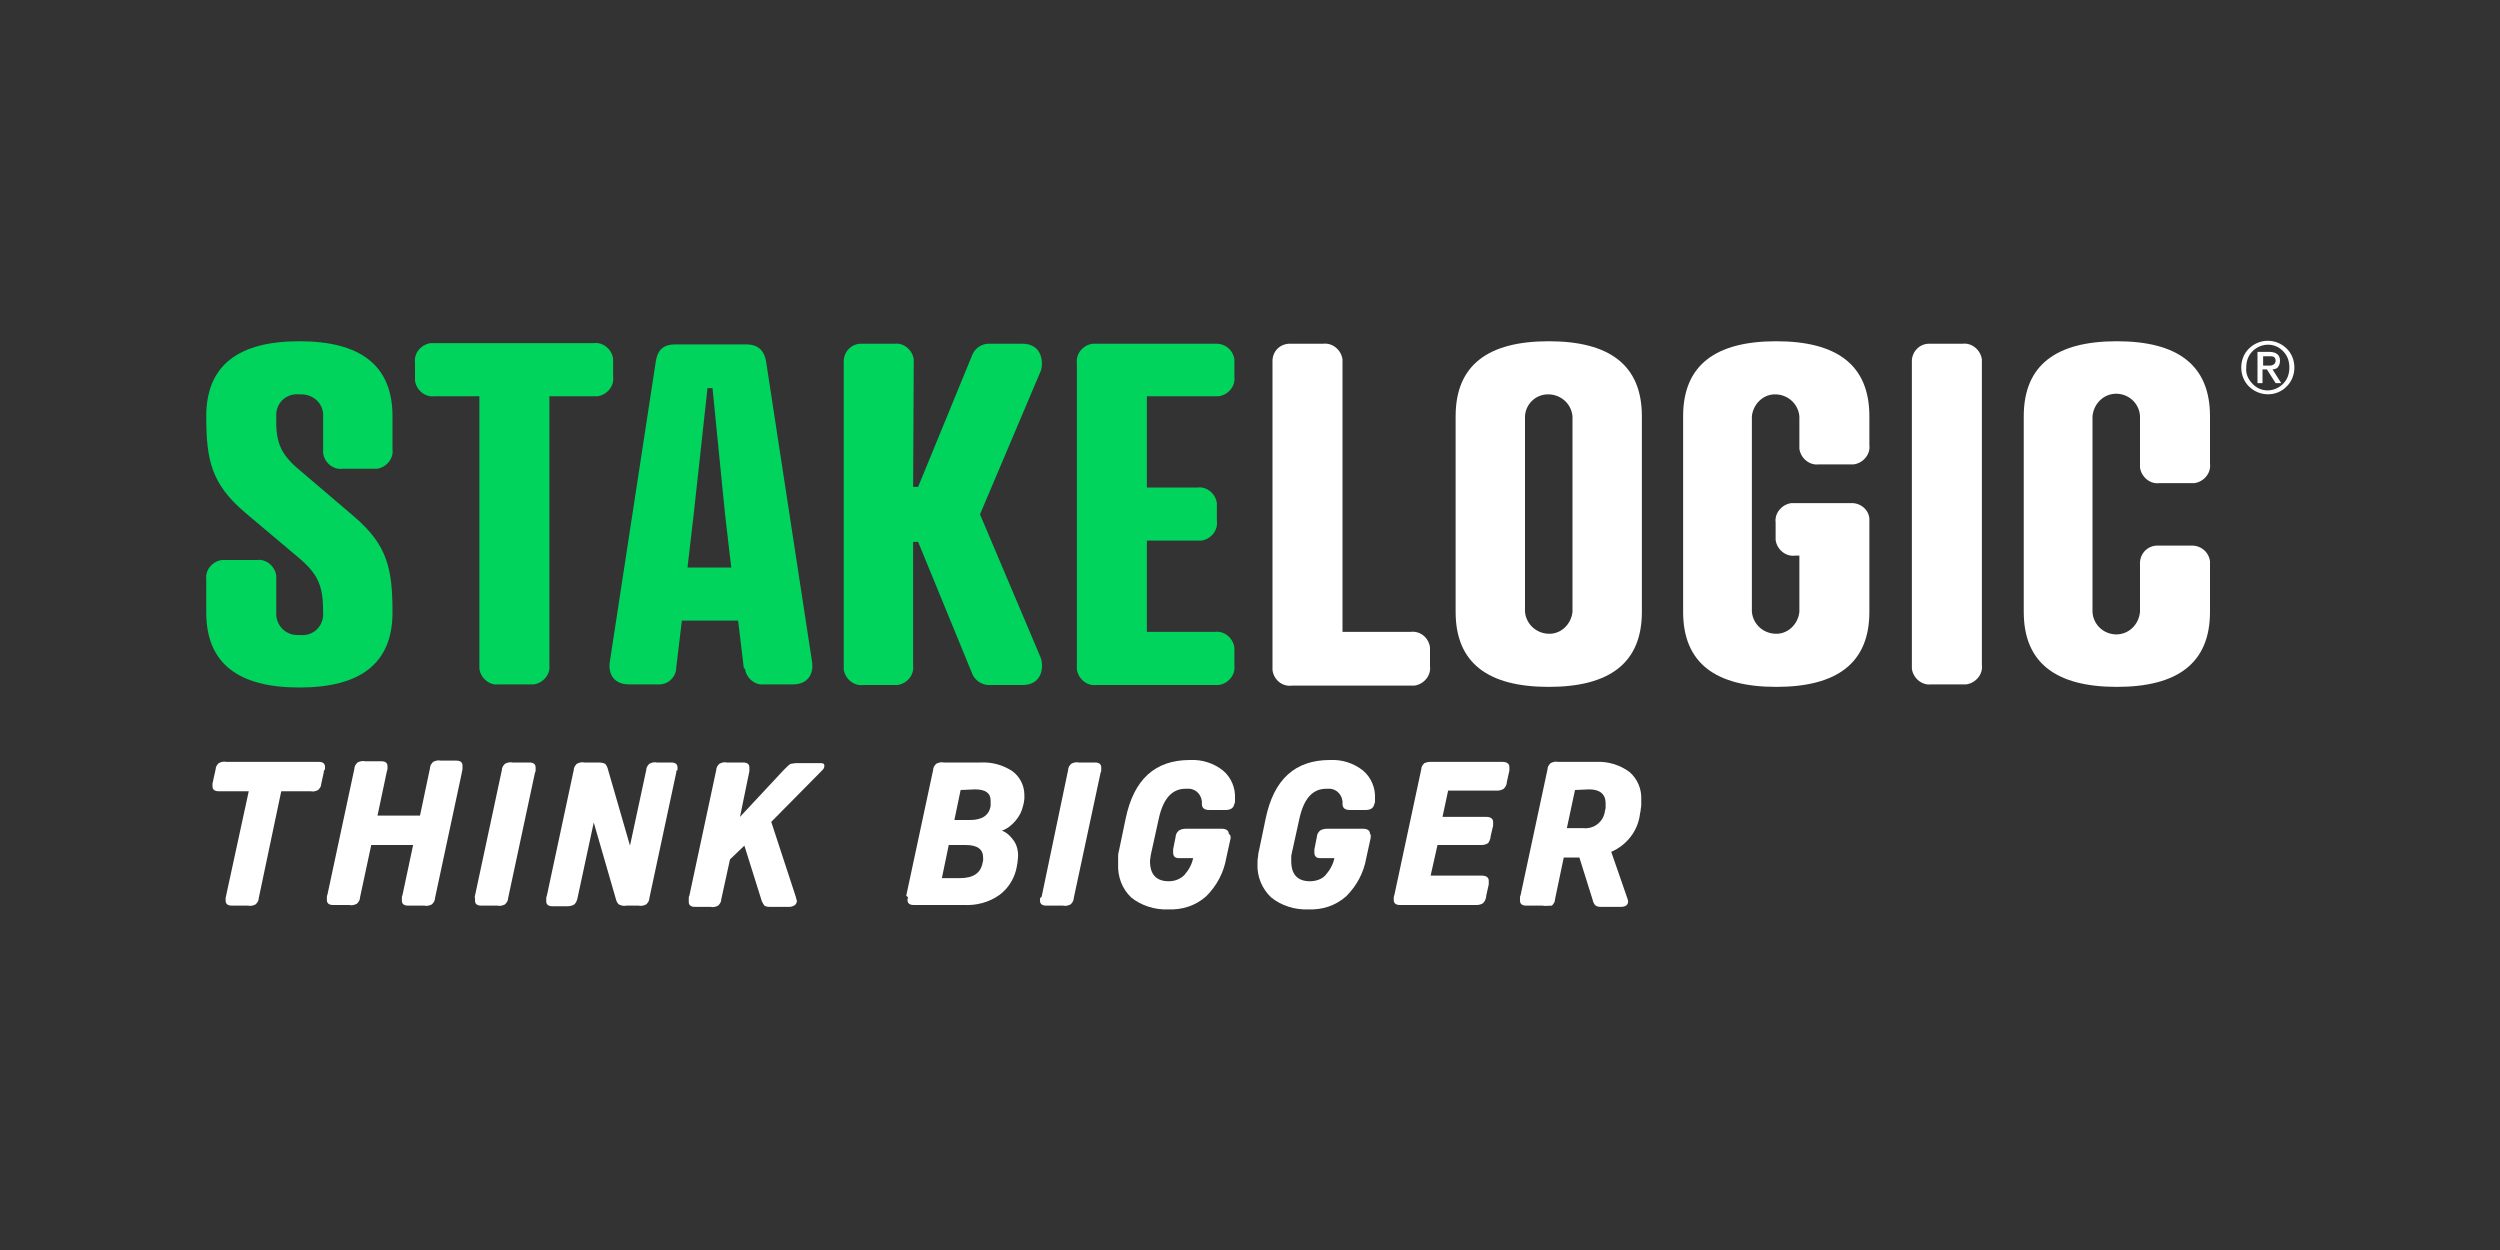
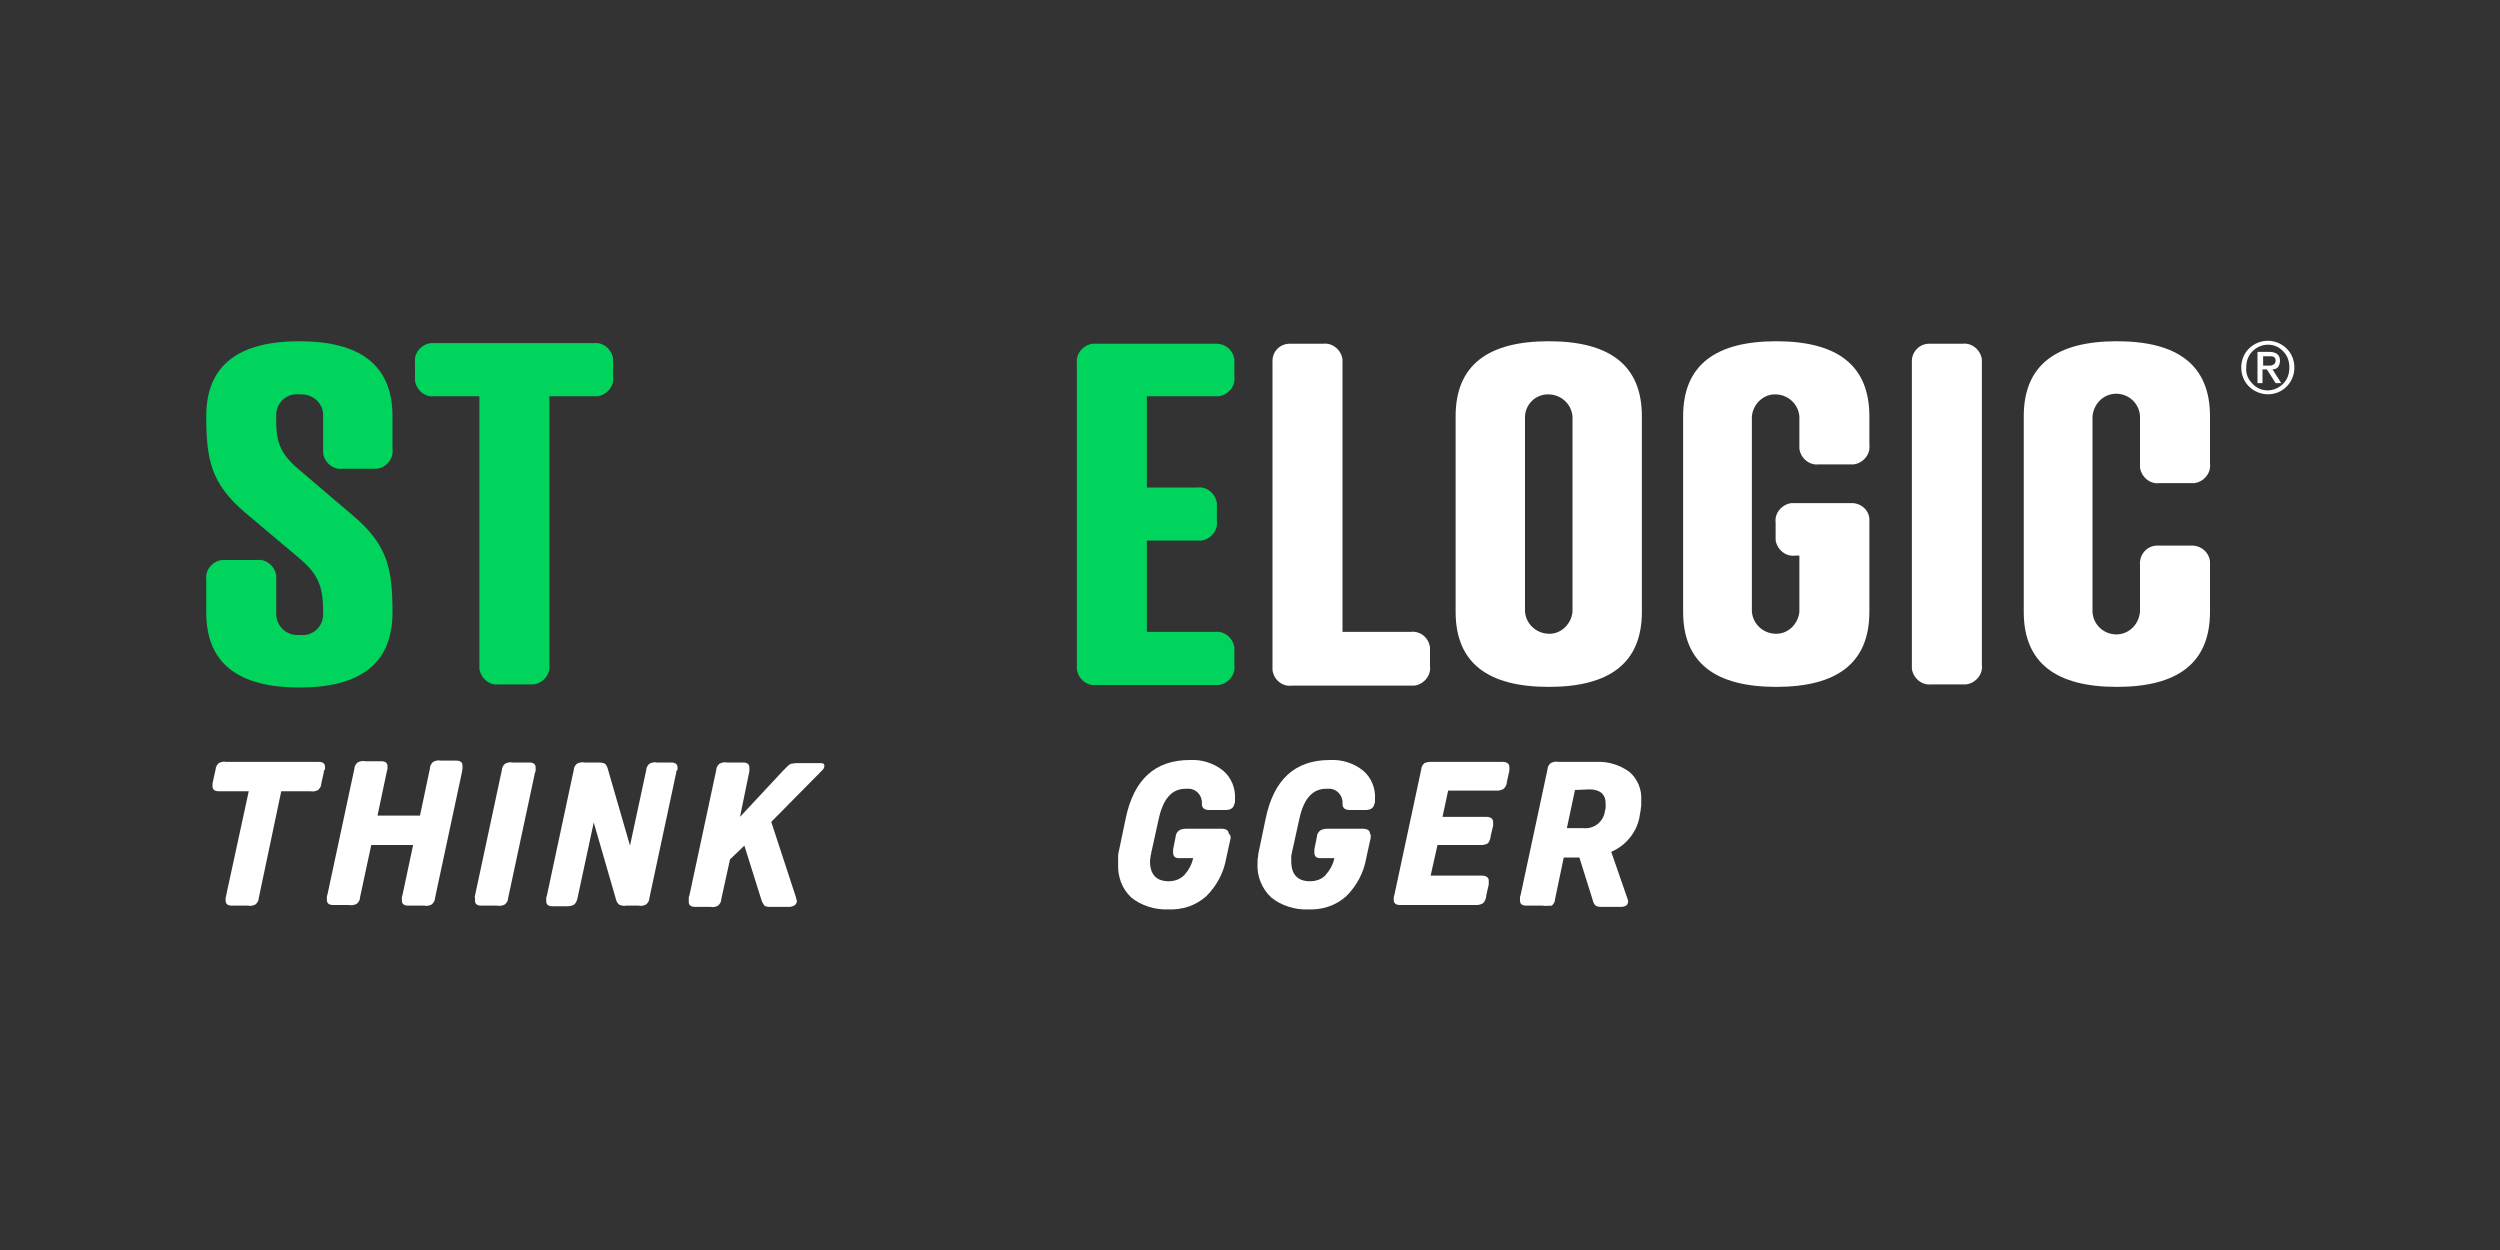
<svg xmlns="http://www.w3.org/2000/svg" width="60" height="30" viewBox="0 0 60 30" fill="none">
  <rect x="0" y="0" width="60" height="30" fill="#333333" stroke="none" />
  <path d="M7.17 11.265L8.49 12.39C9.3 13.08 9.42 13.65 9.42 14.7C9.42 15.93 8.64 16.5 7.185 16.5C5.73 16.5 4.95 15.93 4.95 14.7V13.905C4.92 13.68 5.1 13.47 5.325 13.44C5.355 13.44 5.385 13.44 5.415 13.44H6.165C6.39 13.41 6.6 13.59 6.63 13.815C6.63 13.845 6.63 13.875 6.63 13.905V14.7C6.615 14.985 6.825 15.225 7.11 15.24C7.14 15.24 7.17 15.24 7.2 15.24C7.485 15.27 7.725 15.075 7.755 14.79C7.755 14.76 7.755 14.73 7.755 14.7C7.755 14.115 7.665 13.815 7.215 13.425L5.88 12.3C5.07 11.61 4.95 11.04 4.95 9.99C4.95 8.76 5.73 8.19 7.185 8.19C8.64 8.19 9.42 8.76 9.42 9.99V10.785C9.45 11.01 9.27 11.22 9.045 11.25C9.015 11.25 8.985 11.25 8.955 11.25H8.22C7.995 11.28 7.785 11.1 7.755 10.875C7.755 10.845 7.755 10.815 7.755 10.785V9.99C7.77 9.705 7.545 9.48 7.26 9.465C7.23 9.465 7.215 9.465 7.185 9.465C6.9 9.435 6.66 9.63 6.63 9.915C6.63 9.945 6.63 9.96 6.63 9.99C6.615 10.575 6.705 10.875 7.17 11.265Z" fill="#00D45C" />
  <path d="M13.185 9.51V15.96C13.215 16.185 13.035 16.395 12.81 16.425C12.78 16.425 12.75 16.425 12.72 16.425H11.97C11.745 16.455 11.535 16.275 11.505 16.05C11.505 16.02 11.505 15.99 11.505 15.96V9.51H10.425C10.2 9.54 9.99 9.36 9.96 9.135C9.96 9.105 9.96 9.075 9.96 9.045V8.7C9.93 8.475 10.11 8.265 10.335 8.235C10.365 8.235 10.395 8.235 10.425 8.235H14.25C14.475 8.205 14.685 8.385 14.715 8.61C14.715 8.64 14.715 8.67 14.715 8.7V9.045C14.745 9.27 14.565 9.48 14.34 9.51C14.31 9.51 14.28 9.51 14.25 9.51H13.185Z" fill="#00D45C" />
-   <path d="M17.85 16.02L17.715 14.895H16.365L16.23 16.02C16.23 16.245 16.035 16.44 15.795 16.425C15.78 16.425 15.78 16.425 15.765 16.425H15.09C14.745 16.425 14.58 16.185 14.64 15.855L15.735 8.7C15.78 8.37 15.945 8.265 16.215 8.265H17.91C18.165 8.265 18.345 8.385 18.39 8.7L19.485 15.855C19.545 16.2 19.365 16.425 19.035 16.425H18.345C18.12 16.455 17.91 16.275 17.88 16.05C17.85 16.035 17.85 16.035 17.85 16.02ZM16.5 13.62H17.55L17.4 12.33L17.1 9.315H16.98L16.65 12.33L16.5 13.62Z" fill="#00D45C" />
-   <path d="M21.915 11.685H22.035L23.34 8.505C23.415 8.34 23.58 8.235 23.775 8.25H24.54C25.02 8.25 25.05 8.715 24.975 8.91L23.52 12.345L24.975 15.78C25.05 15.975 25.035 16.44 24.54 16.44H23.775C23.595 16.455 23.415 16.35 23.34 16.185L22.035 13.005H21.915V15.975C21.945 16.2 21.765 16.41 21.54 16.44C21.51 16.44 21.495 16.44 21.465 16.44H20.715C20.49 16.47 20.28 16.29 20.25 16.065C20.25 16.035 20.25 16.005 20.25 15.975V8.7C20.235 8.475 20.4 8.265 20.64 8.25C20.67 8.25 20.7 8.25 20.715 8.25H21.465C21.69 8.22 21.9 8.4 21.93 8.625C21.93 8.655 21.93 8.685 21.93 8.715L21.915 11.685Z" fill="#00D45C" />
  <path d="M29.16 8.25C29.4 8.235 29.595 8.4 29.625 8.625C29.625 8.655 29.625 8.685 29.625 8.7V9.045C29.655 9.27 29.475 9.48 29.25 9.51C29.22 9.51 29.19 9.51 29.16 9.51H27.525V11.7H28.74C28.965 11.67 29.175 11.85 29.205 12.075C29.205 12.105 29.205 12.135 29.205 12.165V12.51C29.235 12.735 29.055 12.945 28.83 12.975C28.8 12.975 28.77 12.975 28.74 12.975H27.525V15.165H29.16C29.385 15.135 29.595 15.315 29.625 15.54C29.625 15.57 29.625 15.6 29.625 15.63V15.975C29.655 16.2 29.475 16.41 29.25 16.44C29.22 16.44 29.19 16.44 29.16 16.44H26.31C26.085 16.47 25.875 16.29 25.845 16.065C25.845 16.035 25.845 16.005 25.845 15.975V8.715C25.815 8.49 25.995 8.28 26.22 8.25C26.25 8.25 26.28 8.25 26.31 8.25H29.16Z" fill="#00D45C" />
  <path d="M32.22 15.165H33.855C34.08 15.135 34.29 15.3 34.32 15.54C34.32 15.57 34.32 15.6 34.32 15.645V15.99C34.35 16.215 34.17 16.425 33.945 16.455C33.915 16.455 33.885 16.455 33.855 16.455H31.005C30.78 16.485 30.57 16.32 30.54 16.08C30.54 16.05 30.54 16.02 30.54 15.975V8.7C30.525 8.46 30.69 8.265 30.93 8.25C30.96 8.25 30.99 8.25 31.005 8.25H31.755C31.98 8.22 32.19 8.4 32.22 8.625C32.22 8.655 32.22 8.685 32.22 8.715V15.165Z" fill="white" />
  <path d="M39.405 9.99V14.685C39.405 15.915 38.625 16.485 37.17 16.485C35.715 16.485 34.935 15.915 34.935 14.685V9.99C34.935 8.76 35.715 8.19 37.17 8.19C38.625 8.19 39.405 8.76 39.405 9.99ZM36.6 9.99V14.685C36.63 15 36.9 15.225 37.215 15.21C37.485 15.195 37.71 14.97 37.74 14.685V9.99C37.71 9.675 37.44 9.45 37.125 9.465C36.84 9.48 36.615 9.705 36.6 9.99Z" fill="white" />
  <path d="M44.415 12.075C44.64 12.06 44.85 12.225 44.865 12.45C44.865 12.48 44.865 12.51 44.865 12.54V14.685C44.865 15.915 44.085 16.485 42.63 16.485C41.175 16.485 40.395 15.915 40.395 14.685V9.99C40.395 8.76 41.175 8.19 42.63 8.19C44.085 8.19 44.865 8.76 44.865 9.99V10.68C44.895 10.905 44.715 11.115 44.49 11.145C44.46 11.145 44.43 11.145 44.4 11.145H43.65C43.425 11.175 43.215 10.995 43.185 10.77C43.185 10.74 43.185 10.71 43.185 10.68V9.99C43.155 9.675 42.885 9.45 42.57 9.465C42.3 9.48 42.075 9.705 42.045 9.99V14.685C42.075 15 42.345 15.225 42.66 15.21C42.93 15.195 43.155 14.97 43.185 14.685V13.335H43.08C42.855 13.365 42.645 13.185 42.615 12.96C42.615 12.93 42.615 12.9 42.615 12.87V12.54C42.585 12.315 42.765 12.105 42.99 12.075C43.02 12.075 43.05 12.075 43.08 12.075H44.415Z" fill="white" />
  <path d="M47.565 15.96C47.595 16.185 47.415 16.395 47.19 16.425C47.16 16.425 47.13 16.425 47.1 16.425H46.35C46.125 16.455 45.915 16.275 45.885 16.05C45.885 16.02 45.885 15.99 45.885 15.96V8.7C45.87 8.475 46.035 8.265 46.275 8.25C46.305 8.25 46.335 8.25 46.35 8.25H47.1C47.325 8.22 47.535 8.4 47.565 8.625C47.565 8.655 47.565 8.685 47.565 8.715V15.96Z" fill="white" />
  <path d="M53.04 11.13C53.07 11.355 52.89 11.565 52.665 11.595C52.635 11.595 52.605 11.595 52.575 11.595H51.825C51.6 11.625 51.39 11.445 51.36 11.22C51.36 11.19 51.36 11.16 51.36 11.13V9.99C51.345 9.675 51.075 9.435 50.76 9.45C50.475 9.465 50.25 9.69 50.22 9.99V14.685C50.235 15 50.505 15.24 50.82 15.225C51.105 15.21 51.33 14.985 51.36 14.685V13.545C51.345 13.32 51.51 13.11 51.75 13.095C51.78 13.095 51.81 13.095 51.825 13.095H52.575C52.815 13.08 53.01 13.245 53.04 13.47C53.04 13.5 53.04 13.515 53.04 13.545V14.685C53.04 15.915 52.26 16.485 50.805 16.485C49.35 16.485 48.57 15.915 48.57 14.685V9.99C48.57 8.76 49.35 8.19 50.805 8.19C52.26 8.19 53.04 8.76 53.04 9.99V11.13Z" fill="white" />
  <path d="M53.97 8.37C54.225 8.115 54.63 8.115 54.885 8.37C55.005 8.49 55.065 8.655 55.065 8.82C55.065 8.985 55.005 9.15 54.885 9.27C54.645 9.525 54.24 9.525 53.985 9.285L53.97 9.27C53.85 9.15 53.79 8.985 53.79 8.82C53.79 8.655 53.85 8.49 53.97 8.37ZM54.06 9.21C54.255 9.42 54.57 9.42 54.78 9.225L54.795 9.21C54.9 9.105 54.945 8.97 54.945 8.82C54.945 8.67 54.9 8.535 54.795 8.43C54.6 8.22 54.27 8.22 54.06 8.43C53.955 8.535 53.91 8.67 53.91 8.82C53.895 8.97 53.955 9.105 54.06 9.21ZM54.18 8.445H54.465C54.63 8.445 54.72 8.52 54.72 8.655C54.72 8.715 54.705 8.76 54.675 8.805C54.645 8.85 54.585 8.865 54.54 8.865L54.75 9.195H54.615L54.405 8.865H54.3V9.195H54.18V8.445ZM54.3 8.775H54.45C54.495 8.775 54.525 8.775 54.57 8.745C54.6 8.73 54.615 8.685 54.615 8.655C54.615 8.625 54.6 8.58 54.57 8.565C54.54 8.55 54.495 8.55 54.465 8.55H54.315V8.775H54.3Z" fill="white" />
  <path d="M7.77 18.54L7.71 18.81C7.71 18.87 7.68 18.915 7.635 18.96C7.575 18.99 7.515 19.005 7.455 18.99H6.75L6.21 21.555C6.21 21.615 6.18 21.66 6.135 21.705C6.075 21.735 6.015 21.75 5.955 21.735H5.565C5.46 21.735 5.415 21.69 5.415 21.615C5.415 21.6 5.415 21.585 5.415 21.555C5.415 21.525 5.43 21.51 5.43 21.48L5.97 18.99H5.25C5.145 18.99 5.1 18.945 5.1 18.87C5.1 18.855 5.1 18.84 5.1 18.81C5.1 18.78 5.115 18.765 5.115 18.735L5.175 18.465C5.175 18.405 5.205 18.36 5.25 18.315C5.31 18.285 5.37 18.27 5.43 18.285H7.65C7.755 18.285 7.8 18.33 7.8 18.405C7.8 18.42 7.8 18.435 7.8 18.465C7.77 18.495 7.77 18.51 7.77 18.54Z" fill="white" />
  <path d="M11.085 18.54L10.44 21.555C10.44 21.615 10.41 21.66 10.365 21.705C10.305 21.735 10.245 21.75 10.185 21.735H9.795C9.69 21.735 9.645 21.69 9.645 21.615C9.645 21.6 9.645 21.585 9.645 21.555C9.645 21.525 9.645 21.51 9.66 21.48L9.915 20.28H8.91L8.64 21.54C8.64 21.6 8.61 21.645 8.565 21.69C8.505 21.72 8.445 21.735 8.385 21.72H7.995C7.89 21.72 7.845 21.675 7.845 21.6C7.845 21.585 7.845 21.57 7.845 21.54C7.845 21.51 7.845 21.495 7.86 21.465L8.505 18.45C8.505 18.39 8.535 18.345 8.58 18.3C8.64 18.27 8.7 18.255 8.76 18.27H9.15C9.255 18.27 9.3 18.315 9.3 18.39C9.3 18.405 9.3 18.42 9.3 18.45C9.3 18.48 9.285 18.495 9.285 18.51L9.06 19.575H10.08L10.32 18.435C10.32 18.375 10.35 18.33 10.395 18.285C10.455 18.255 10.515 18.24 10.575 18.255H10.95C11.055 18.255 11.1 18.3 11.1 18.375C11.1 18.39 11.1 18.405 11.1 18.435C11.1 18.495 11.085 18.51 11.085 18.54Z" fill="white" />
  <path d="M11.4 21.495L12.045 18.48C12.045 18.42 12.075 18.375 12.12 18.33C12.18 18.3 12.24 18.285 12.3 18.3H12.705C12.81 18.3 12.855 18.345 12.855 18.42C12.855 18.435 12.855 18.45 12.855 18.48C12.855 18.51 12.855 18.525 12.84 18.54L12.195 21.555C12.195 21.615 12.165 21.66 12.12 21.705C12.06 21.735 12 21.75 11.94 21.735H11.55C11.445 21.735 11.4 21.69 11.4 21.615C11.4 21.6 11.4 21.585 11.4 21.555C11.385 21.54 11.4 21.51 11.4 21.495Z" fill="white" />
  <path d="M16.23 18.54L15.585 21.555C15.585 21.615 15.555 21.66 15.51 21.705C15.45 21.735 15.39 21.75 15.33 21.735H15.03C14.97 21.75 14.91 21.735 14.85 21.705C14.805 21.66 14.79 21.615 14.775 21.555L14.25 19.74L13.86 21.555C13.845 21.615 13.83 21.66 13.785 21.705C13.74 21.735 13.68 21.75 13.62 21.75H13.26C13.155 21.75 13.11 21.705 13.11 21.63C13.11 21.615 13.11 21.6 13.11 21.57C13.11 21.54 13.11 21.525 13.125 21.495L13.77 18.48C13.77 18.42 13.8 18.375 13.845 18.33C13.905 18.3 13.965 18.285 14.025 18.3H14.34C14.4 18.3 14.46 18.3 14.52 18.33C14.565 18.375 14.58 18.42 14.595 18.48L15.12 20.295L15.51 18.48C15.51 18.42 15.54 18.375 15.585 18.33C15.645 18.3 15.705 18.285 15.765 18.3H16.11C16.215 18.3 16.26 18.345 16.26 18.42C16.26 18.435 16.26 18.45 16.26 18.48C16.23 18.495 16.23 18.51 16.23 18.54Z" fill="white" />
  <path d="M16.545 21.495L17.19 18.48C17.19 18.42 17.22 18.375 17.265 18.33C17.325 18.3 17.385 18.285 17.445 18.3H17.835C17.94 18.3 17.985 18.345 17.985 18.42C17.985 18.435 17.985 18.435 17.985 18.45C17.985 18.465 17.985 18.48 17.985 18.51L17.76 19.605L18.795 18.495C18.855 18.435 18.9 18.39 18.915 18.375C18.945 18.36 18.96 18.33 18.99 18.33C19.02 18.33 19.065 18.315 19.095 18.315H19.695C19.755 18.315 19.785 18.33 19.785 18.375C19.785 18.42 19.77 18.45 19.74 18.48L18.51 19.725L19.08 21.465C19.095 21.51 19.11 21.555 19.11 21.57C19.11 21.585 19.125 21.6 19.125 21.615C19.125 21.66 19.11 21.69 19.08 21.72C19.035 21.75 18.99 21.765 18.945 21.765H18.495C18.45 21.765 18.39 21.765 18.345 21.735C18.315 21.69 18.285 21.645 18.27 21.585L17.865 20.295L17.52 20.625L17.31 21.585C17.31 21.645 17.28 21.69 17.235 21.735C17.175 21.765 17.115 21.78 17.055 21.765H16.68C16.575 21.765 16.53 21.72 16.53 21.645C16.53 21.63 16.53 21.615 16.53 21.585C16.53 21.54 16.53 21.51 16.545 21.495Z" fill="white" />
-   <path d="M21.75 21.495L22.395 18.48C22.395 18.42 22.425 18.375 22.47 18.33C22.53 18.3 22.59 18.285 22.65 18.3H23.535C23.805 18.285 24.075 18.36 24.3 18.51C24.48 18.645 24.585 18.855 24.585 19.08C24.585 19.11 24.585 19.14 24.585 19.17C24.585 19.2 24.57 19.245 24.57 19.275L24.555 19.335C24.525 19.47 24.465 19.59 24.375 19.695C24.285 19.8 24.18 19.89 24.045 19.935C24.165 19.98 24.255 20.07 24.33 20.175C24.405 20.28 24.435 20.415 24.435 20.535C24.435 20.595 24.42 20.655 24.42 20.7L24.405 20.79C24.36 21.06 24.21 21.315 23.985 21.48C23.73 21.66 23.43 21.735 23.13 21.72H21.93C21.825 21.72 21.78 21.675 21.78 21.6C21.78 21.585 21.78 21.57 21.795 21.54L21.75 21.495ZM22.77 20.28L22.605 21.075H23.04C23.355 21.075 23.535 20.955 23.58 20.715L23.595 20.655C23.595 20.64 23.595 20.61 23.595 20.58C23.595 20.385 23.46 20.28 23.175 20.28H22.77ZM23.055 18.96L22.905 19.68H23.28C23.565 19.68 23.73 19.575 23.775 19.35V19.29C23.775 19.26 23.775 19.245 23.775 19.215C23.775 19.035 23.655 18.945 23.4 18.945L23.055 18.96Z" fill="white" />
-   <path d="M25.005 21.495L25.635 18.48C25.635 18.42 25.665 18.375 25.71 18.33C25.77 18.3 25.83 18.285 25.89 18.3H26.28C26.385 18.3 26.43 18.345 26.43 18.42C26.43 18.435 26.43 18.45 26.43 18.48C26.43 18.495 26.43 18.525 26.415 18.54L25.77 21.555C25.77 21.615 25.74 21.66 25.695 21.705C25.635 21.735 25.575 21.75 25.515 21.735H25.11C25.005 21.735 24.96 21.69 24.96 21.615C24.96 21.6 24.96 21.585 24.96 21.555C24.99 21.54 25.005 21.51 25.005 21.495Z" fill="white" />
  <path d="M29.535 20.115L29.43 20.595C29.37 20.94 29.205 21.255 28.95 21.51C28.695 21.735 28.38 21.84 28.035 21.825C27.72 21.84 27.39 21.735 27.15 21.54C26.925 21.33 26.82 21.03 26.835 20.73C26.835 20.67 26.835 20.61 26.835 20.55C26.835 20.49 26.85 20.43 26.865 20.37L27.015 19.65C27.21 18.705 27.72 18.24 28.56 18.24C28.845 18.225 29.13 18.315 29.355 18.495C29.55 18.66 29.655 18.915 29.64 19.17V19.23C29.64 19.245 29.64 19.275 29.625 19.29C29.61 19.38 29.55 19.44 29.415 19.44H29.025C28.905 19.44 28.845 19.395 28.845 19.29C28.86 19.095 28.71 18.93 28.53 18.93C28.5 18.93 28.485 18.93 28.455 18.93C28.125 18.93 27.915 19.17 27.81 19.65L27.645 20.4C27.63 20.445 27.63 20.49 27.615 20.535C27.615 20.58 27.6 20.625 27.6 20.67C27.6 20.985 27.75 21.15 28.05 21.15C28.185 21.15 28.32 21.105 28.425 21C28.53 20.88 28.605 20.745 28.635 20.595H28.29C28.2 20.595 28.155 20.55 28.155 20.46C28.155 20.445 28.155 20.445 28.155 20.43C28.155 20.43 28.155 20.4 28.155 20.385L28.215 20.085C28.215 20.025 28.245 19.98 28.29 19.935C28.335 19.905 28.395 19.89 28.455 19.89H29.325C29.43 19.89 29.49 19.935 29.49 20.01C29.535 20.04 29.535 20.07 29.535 20.115Z" fill="white" />
  <path d="M32.895 20.115L32.79 20.595C32.73 20.94 32.565 21.255 32.31 21.51C32.055 21.735 31.74 21.84 31.395 21.825C31.08 21.84 30.75 21.735 30.51 21.54C30.285 21.33 30.165 21.03 30.18 20.73C30.18 20.67 30.18 20.61 30.195 20.55C30.195 20.49 30.21 20.43 30.225 20.37L30.375 19.65C30.57 18.705 31.08 18.24 31.92 18.24C32.205 18.225 32.49 18.315 32.715 18.495C32.91 18.66 33.015 18.915 33 19.17V19.23C33 19.245 33 19.275 32.985 19.29C32.97 19.38 32.91 19.44 32.775 19.44H32.4C32.28 19.44 32.22 19.395 32.22 19.29C32.235 19.095 32.085 18.93 31.905 18.93C31.875 18.93 31.86 18.93 31.83 18.93C31.5 18.93 31.29 19.17 31.185 19.65L31.02 20.4C31.005 20.445 31.005 20.49 30.99 20.535C30.99 20.58 30.99 20.625 30.99 20.67C30.99 20.985 31.14 21.15 31.44 21.15C31.575 21.15 31.725 21.105 31.815 21C31.92 20.88 31.995 20.745 32.025 20.595H31.68C31.59 20.595 31.545 20.55 31.545 20.46C31.545 20.445 31.545 20.445 31.545 20.43C31.545 20.43 31.545 20.4 31.545 20.385L31.605 20.085C31.605 20.025 31.635 19.98 31.68 19.935C31.725 19.905 31.785 19.89 31.845 19.89H32.715C32.82 19.89 32.88 19.935 32.88 20.01C32.91 20.04 32.895 20.07 32.895 20.115Z" fill="white" />
  <path d="M34.32 18.285H36.06C36.165 18.285 36.225 18.33 36.225 18.405C36.225 18.42 36.225 18.435 36.225 18.45C36.225 18.465 36.225 18.48 36.225 18.495L36.165 18.765C36.165 18.825 36.135 18.885 36.09 18.93C36.045 18.96 35.985 18.975 35.94 18.975H34.755L34.62 19.605H35.67C35.775 19.605 35.835 19.65 35.835 19.725C35.835 19.74 35.835 19.755 35.835 19.77C35.835 19.785 35.835 19.8 35.835 19.815L35.775 20.07C35.775 20.13 35.745 20.19 35.715 20.235C35.67 20.265 35.61 20.28 35.565 20.28H34.5L34.335 21.015H35.565C35.67 21.015 35.73 21.06 35.73 21.135C35.73 21.15 35.73 21.165 35.73 21.18C35.73 21.195 35.73 21.21 35.73 21.225L35.67 21.495C35.67 21.555 35.64 21.63 35.595 21.675C35.55 21.705 35.49 21.72 35.445 21.72H33.6C33.495 21.72 33.45 21.675 33.45 21.6C33.45 21.585 33.45 21.57 33.45 21.555C33.45 21.54 33.45 21.51 33.465 21.48L34.11 18.465C34.11 18.405 34.14 18.36 34.185 18.315C34.215 18.3 34.275 18.285 34.32 18.285Z" fill="white" />
  <path d="M37.02 21.735H36.63C36.525 21.735 36.48 21.69 36.48 21.615C36.48 21.6 36.48 21.585 36.48 21.555C36.48 21.525 36.48 21.51 36.495 21.48L37.14 18.465C37.14 18.405 37.17 18.36 37.215 18.315C37.275 18.285 37.335 18.27 37.395 18.285H38.31C38.595 18.27 38.88 18.36 39.105 18.525C39.3 18.69 39.405 18.945 39.39 19.2C39.39 19.23 39.39 19.275 39.39 19.32C39.39 19.365 39.375 19.41 39.375 19.455L39.36 19.53C39.315 19.935 39.045 20.28 38.67 20.445L39.06 21.57C39.06 21.585 39.075 21.6 39.075 21.63C39.075 21.72 39.015 21.765 38.895 21.765H38.445C38.4 21.765 38.34 21.765 38.295 21.735C38.25 21.69 38.235 21.645 38.22 21.585L37.905 20.58H37.53L37.32 21.585C37.32 21.645 37.29 21.69 37.245 21.735C37.14 21.735 37.08 21.75 37.02 21.735ZM37.8 18.96L37.605 19.875H37.995C38.25 19.905 38.49 19.725 38.52 19.455L38.535 19.395C38.535 19.38 38.535 19.35 38.535 19.335C38.535 19.32 38.535 19.29 38.535 19.275C38.535 19.065 38.4 18.945 38.145 18.945L37.8 18.96Z" fill="white" />
</svg>